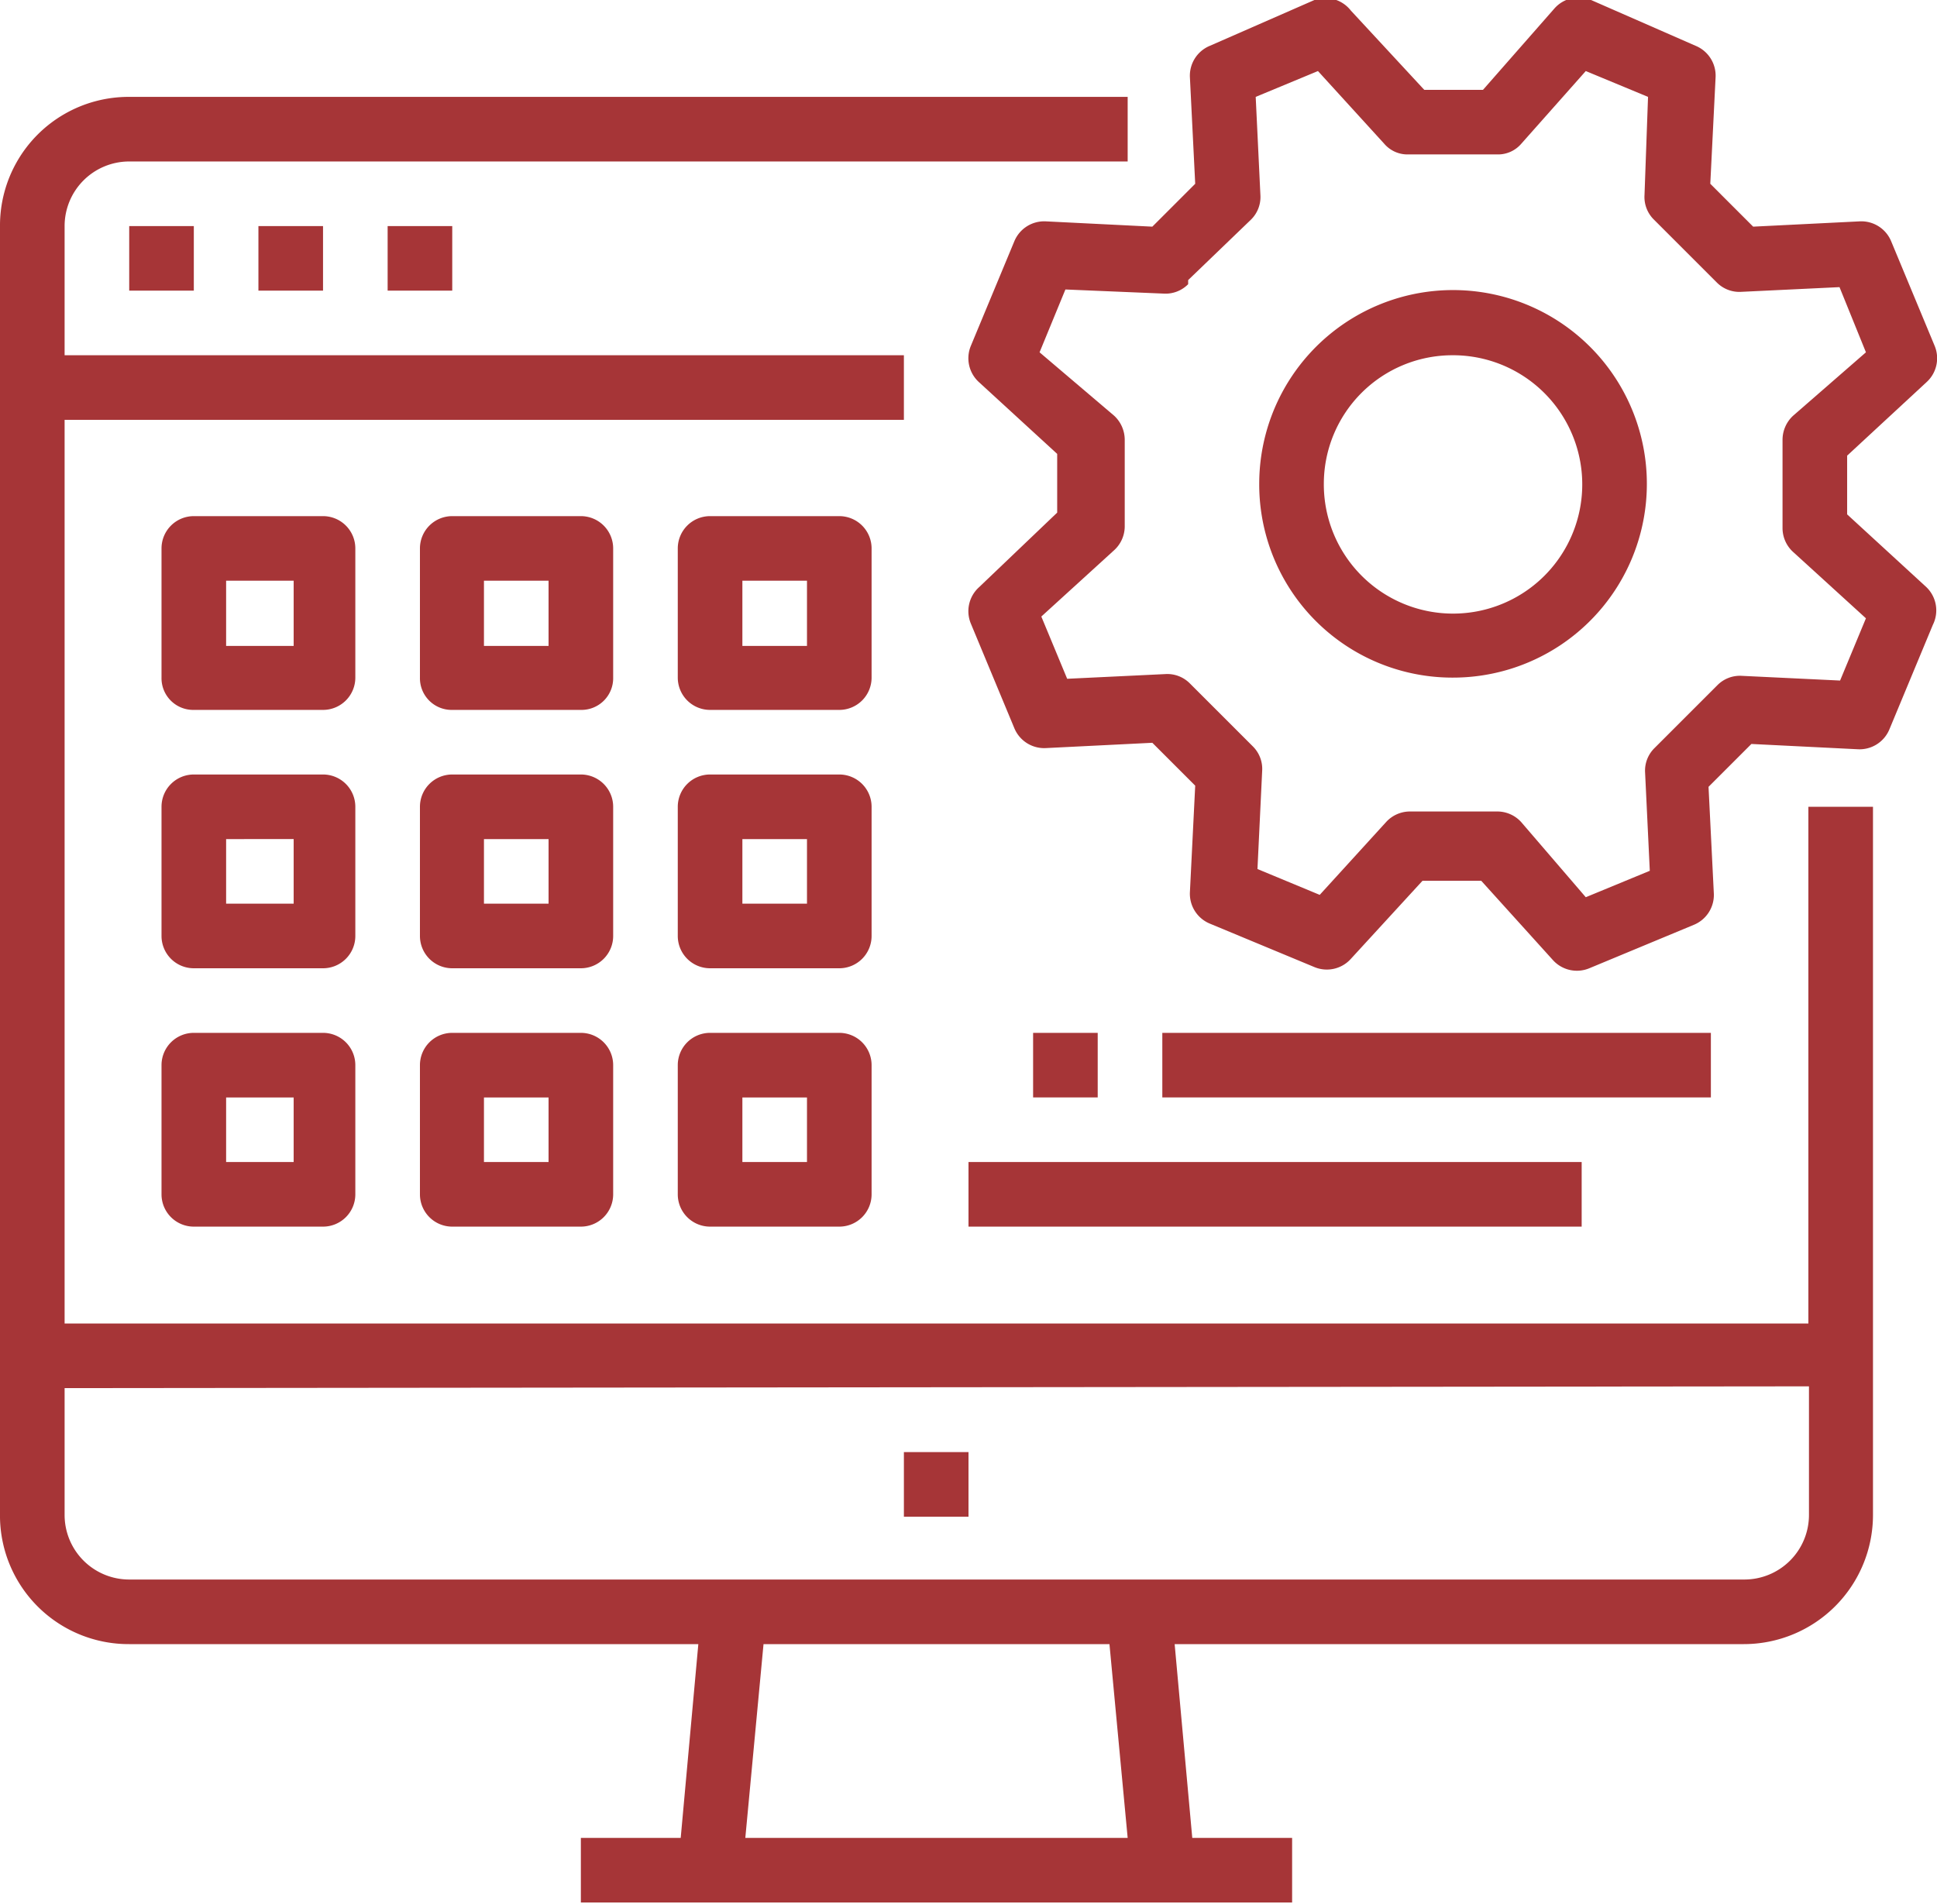
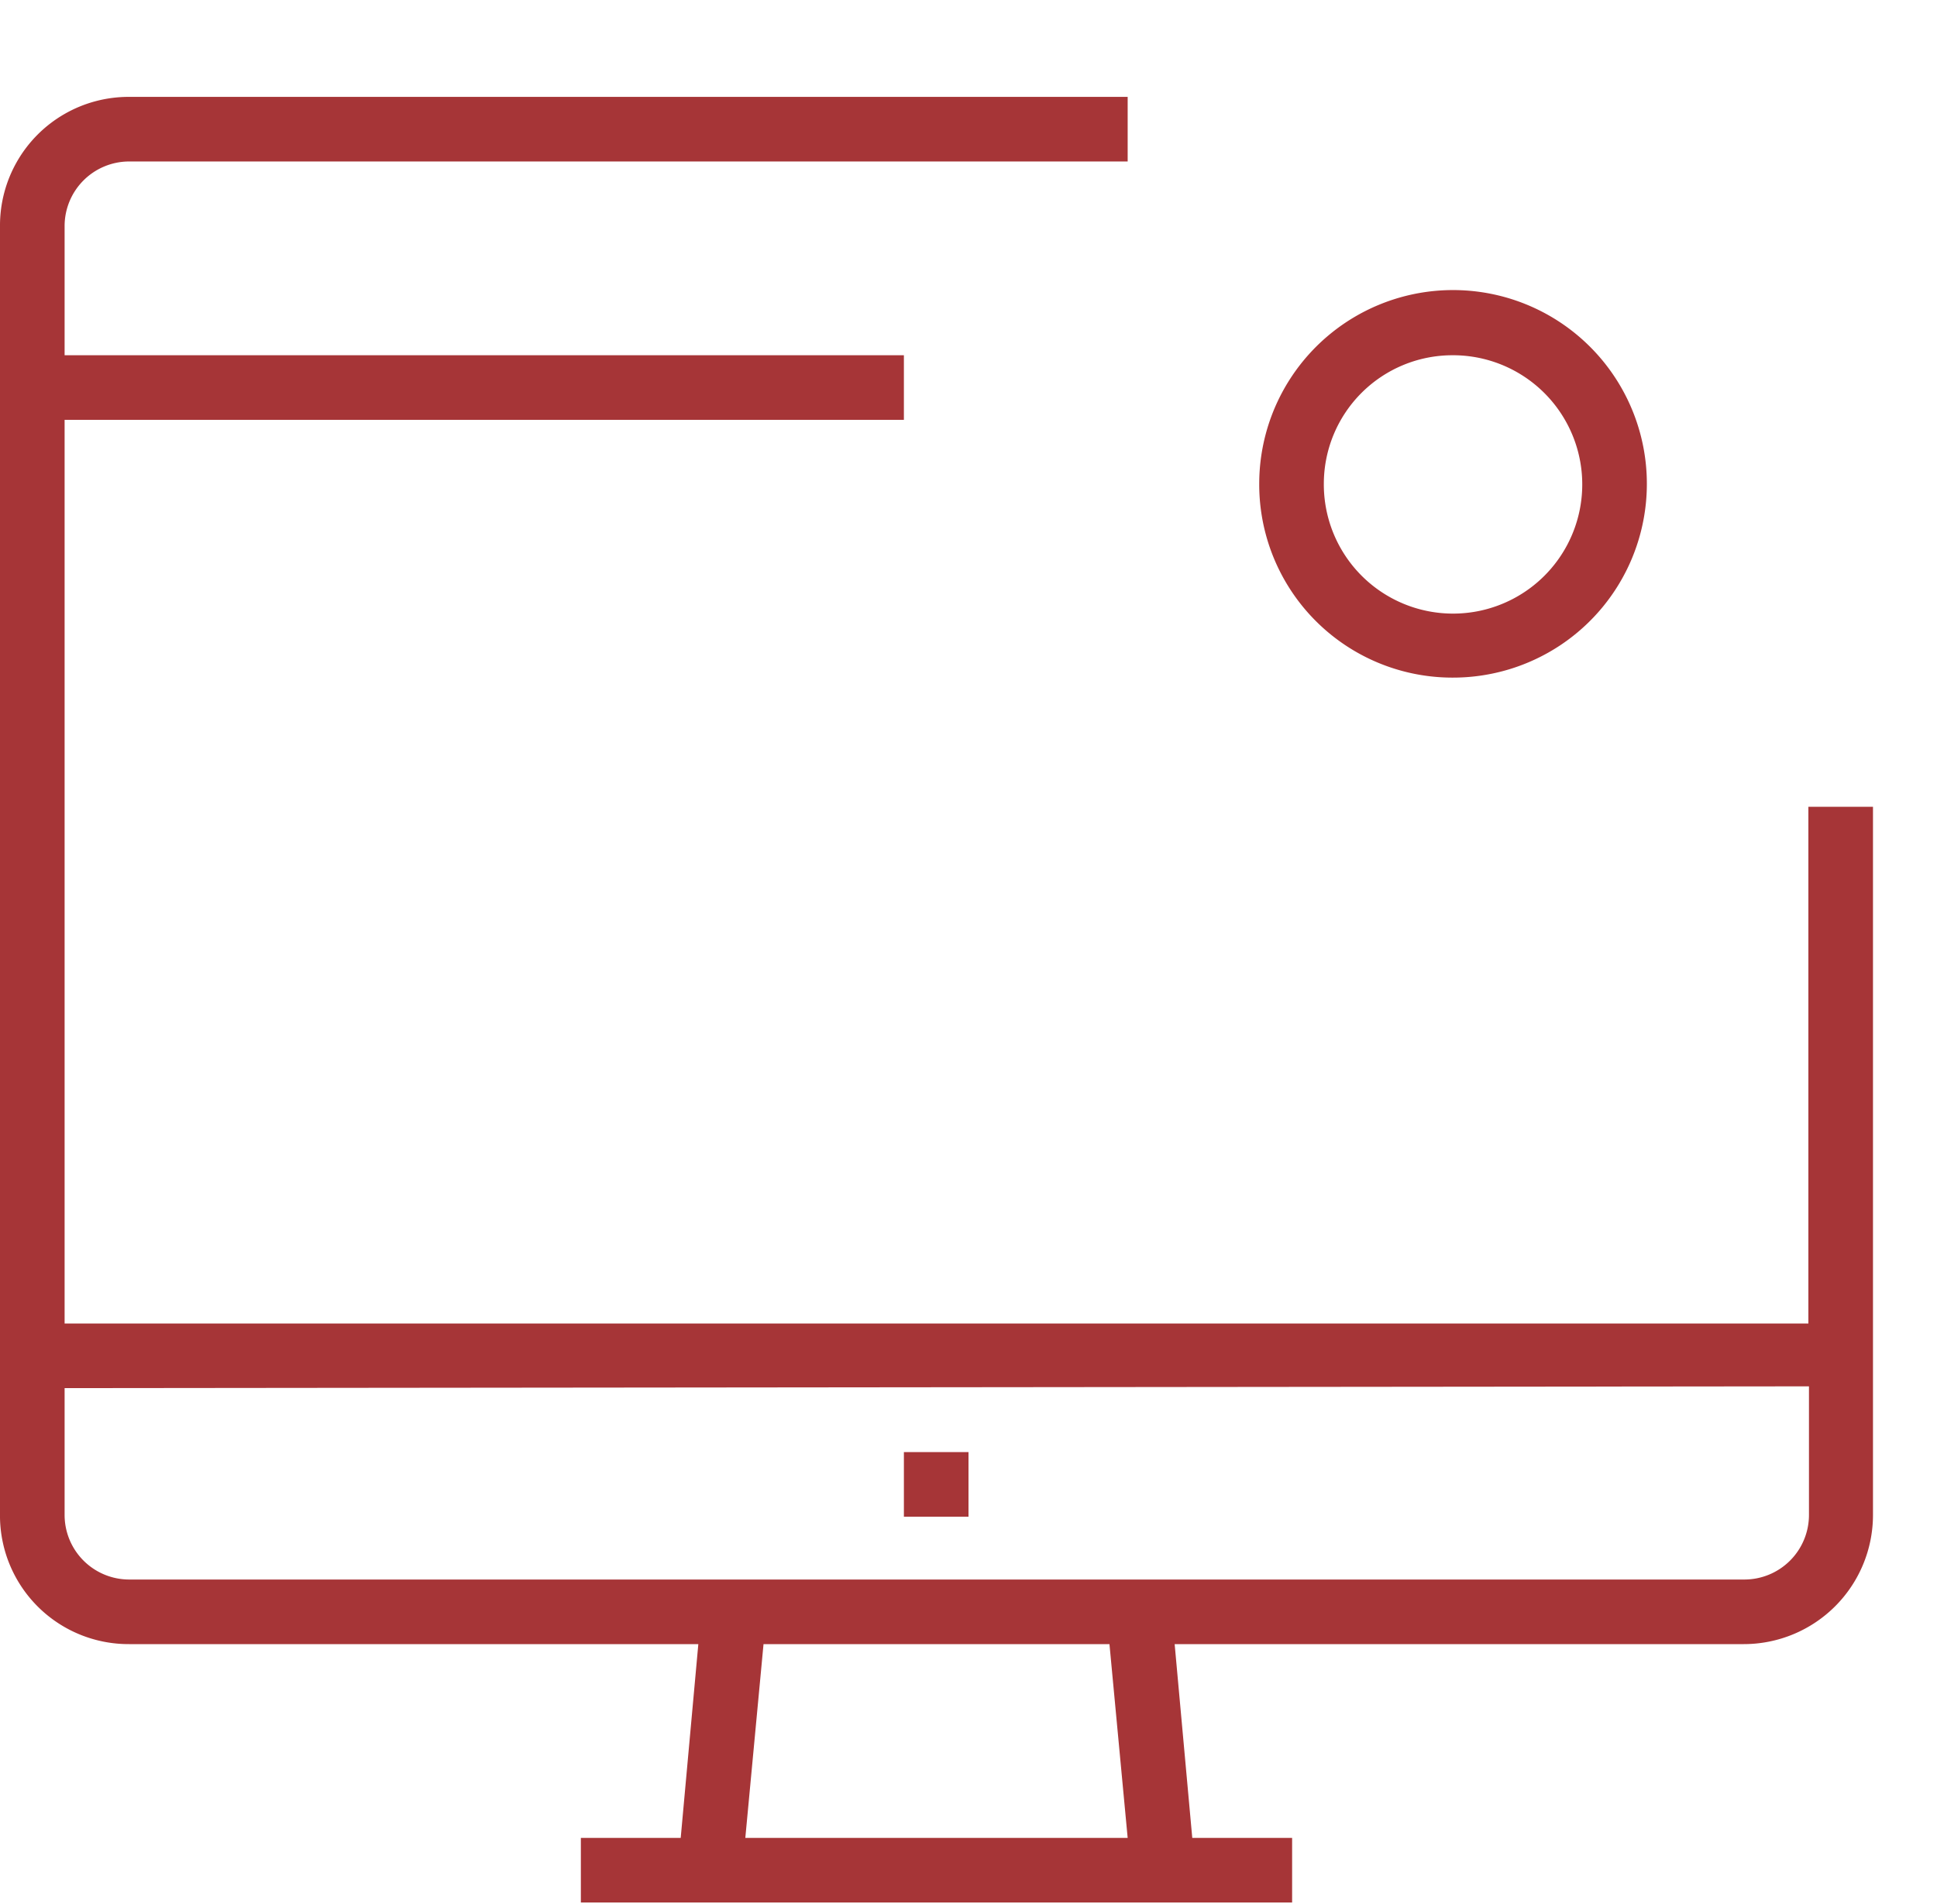
<svg xmlns="http://www.w3.org/2000/svg" viewBox="0 0 32.98 32.43">
  <defs>
    <style>.cls-1{fill:#a63537}</style>
  </defs>
  <g id="Layer_2" data-name="Layer 2">
    <g id="Layer_1-2" data-name="Layer 1">
-       <path class="cls-1" d="M2.2 3.85h1.1v1.1H2.2zm2.2 0h1.1v1.1H4.4zm2.2 0h1.1v1.1H6.6z" />
      <path class="cls-1" d="M2.2 28h9.69l-.3 3.3h-1.7v1.1H22v-1.1h-1.7L20 28h9.69a2.2 2.2 0 0 0 2.2-2.2V13.74h-1.1v8.8H1.1V7.15h14.29v-1.1H1.1v-2.2a1.1 1.1 0 0 1 1.1-1.1h17v-1.1h-17A2.19 2.19 0 0 0 0 3.85v22A2.19 2.19 0 0 0 2.2 28m17 3.3h-6.51L13 28h5.89zm11.6-7.69v2.19a1.1 1.1 0 0 1-1.1 1.1H2.2a1.1 1.1 0 0 1-1.1-1.1v-2.16z" />
      <path class="cls-1" d="M15.39 24.73h1.1v1.1h-1.1zm9.34-13.19a3.3 3.3 0 1 0-3.29-3.3 3.29 3.29 0 0 0 3.29 3.3m0-5.49a2.2 2.2 0 1 1-2.19 2.19 2.19 2.19 0 0 1 2.19-2.19" />
-       <path class="cls-1" d="M17.81 3.77a.55.55 0 0 0-.54.34l-.74 1.78a.55.55 0 0 0 .14.62L18 7.73v1L16.67 10a.55.55 0 0 0-.14.62l.74 1.78a.55.55 0 0 0 .54.34l1.81-.09.73.73-.09 1.81a.55.55 0 0 0 .34.54l1.78.74a.55.55 0 0 0 .62-.14L24.22 15h1l1.22 1.35a.55.55 0 0 0 .62.14l1.78-.74a.55.55 0 0 0 .34-.54l-.09-1.81.73-.73 1.81.09a.55.55 0 0 0 .54-.34l.74-1.78a.55.55 0 0 0-.11-.64l-1.35-1.24v-1l1.35-1.25a.55.55 0 0 0 .14-.62l-.74-1.78a.55.55 0 0 0-.54-.34l-1.81.09-.73-.73.09-1.81a.55.55 0 0 0-.34-.54L27.09 0a.55.55 0 0 0-.62.14l-1.22 1.39h-1L23 .18a.55.55 0 0 0-.62-.18L20.6.78a.55.55 0 0 0-.34.54l.09 1.81-.73.73zm2.42 1l1.07-1.03a.54.54 0 0 0 .16-.42l-.08-1.67 1.06-.44 1.13 1.24a.52.52 0 0 0 .4.18h1.53a.52.52 0 0 0 .4-.18L27 1.21l1.06.44L28 3.32a.54.54 0 0 0 .16.42l1.07 1.07a.54.54 0 0 0 .42.16l1.67-.08.45 1.11-1.24 1.08a.56.56 0 0 0-.18.41V9a.55.55 0 0 0 .18.4l1.24 1.13-.44 1.06-1.67-.08a.54.54 0 0 0-.42.16l-1.07 1.07a.54.54 0 0 0-.16.42l.08 1.67-1.09.45L25.9 14a.55.55 0 0 0-.4-.18H24a.55.55 0 0 0-.4.18l-1.13 1.24-1.06-.44.08-1.67a.54.54 0 0 0-.16-.42l-1.07-1.07a.54.54 0 0 0-.42-.16l-1.67.08-.44-1.06 1.24-1.13a.55.55 0 0 0 .18-.4V7.49a.56.56 0 0 0-.18-.41L17.7 6l.44-1.07 1.67.07a.54.54 0 0 0 .42-.16M6.05 9.34a.55.55 0 0 0-.55-.55H3.3a.55.55 0 0 0-.55.55v2.2a.54.54 0 0 0 .55.55h2.2a.55.55 0 0 0 .55-.55zM5 11H3.85V9.89H5zm5.44-1.66a.55.55 0 0 0-.55-.55H7.7a.55.55 0 0 0-.55.55v2.2a.54.54 0 0 0 .55.55h2.19a.54.54 0 0 0 .55-.55zM9.34 11h-1.1V9.89h1.1zm5.5-1.66a.55.55 0 0 0-.55-.55h-2.2a.55.55 0 0 0-.55.55v2.2a.55.55 0 0 0 .55.55h2.2a.55.55 0 0 0 .55-.55zM13.74 11h-1.1V9.89h1.1zm-7.69 2.74a.55.55 0 0 0-.55-.55H3.3a.55.55 0 0 0-.55.55v2.2a.55.55 0 0 0 .55.55h2.2a.55.55 0 0 0 .55-.55zM5 15.39H3.85v-1.1H5zm5.44-1.65a.55.55 0 0 0-.55-.55H7.7a.55.55 0 0 0-.55.55v2.2a.55.55 0 0 0 .55.55h2.19a.55.55 0 0 0 .55-.55zm-1.1 1.65h-1.1v-1.1h1.1zm5.5-1.65a.55.55 0 0 0-.55-.55h-2.2a.55.55 0 0 0-.55.55v2.2a.55.55 0 0 0 .55.55h2.2a.55.55 0 0 0 .55-.55zm-1.1 1.65h-1.1v-1.1h1.1zm-8.24 2.2H3.3a.55.55 0 0 0-.55.55v2.2a.55.55 0 0 0 .55.55h2.2a.55.55 0 0 0 .55-.55v-2.2a.55.55 0 0 0-.55-.55m-.5 2.2H3.85v-1.1H5zm4.89-2.2H7.7a.55.55 0 0 0-.55.55v2.2a.55.55 0 0 0 .55.55h2.19a.55.55 0 0 0 .55-.55v-2.2a.55.55 0 0 0-.55-.55m-.55 2.2h-1.1v-1.1h1.1zm4.95-2.2h-2.2a.55.55 0 0 0-.55.55v2.2a.55.55 0 0 0 .55.55h2.2a.55.55 0 0 0 .55-.55v-2.2a.55.55 0 0 0-.55-.55m-.55 2.2h-1.1v-1.1h1.1zm3.85-2.2h1.1v1.1h-1.1zm2.2 0h9.34v1.1h-9.34zm-3.3 2.2h10.44v1.1H16.49z" />
    </g>
  </g>
</svg>